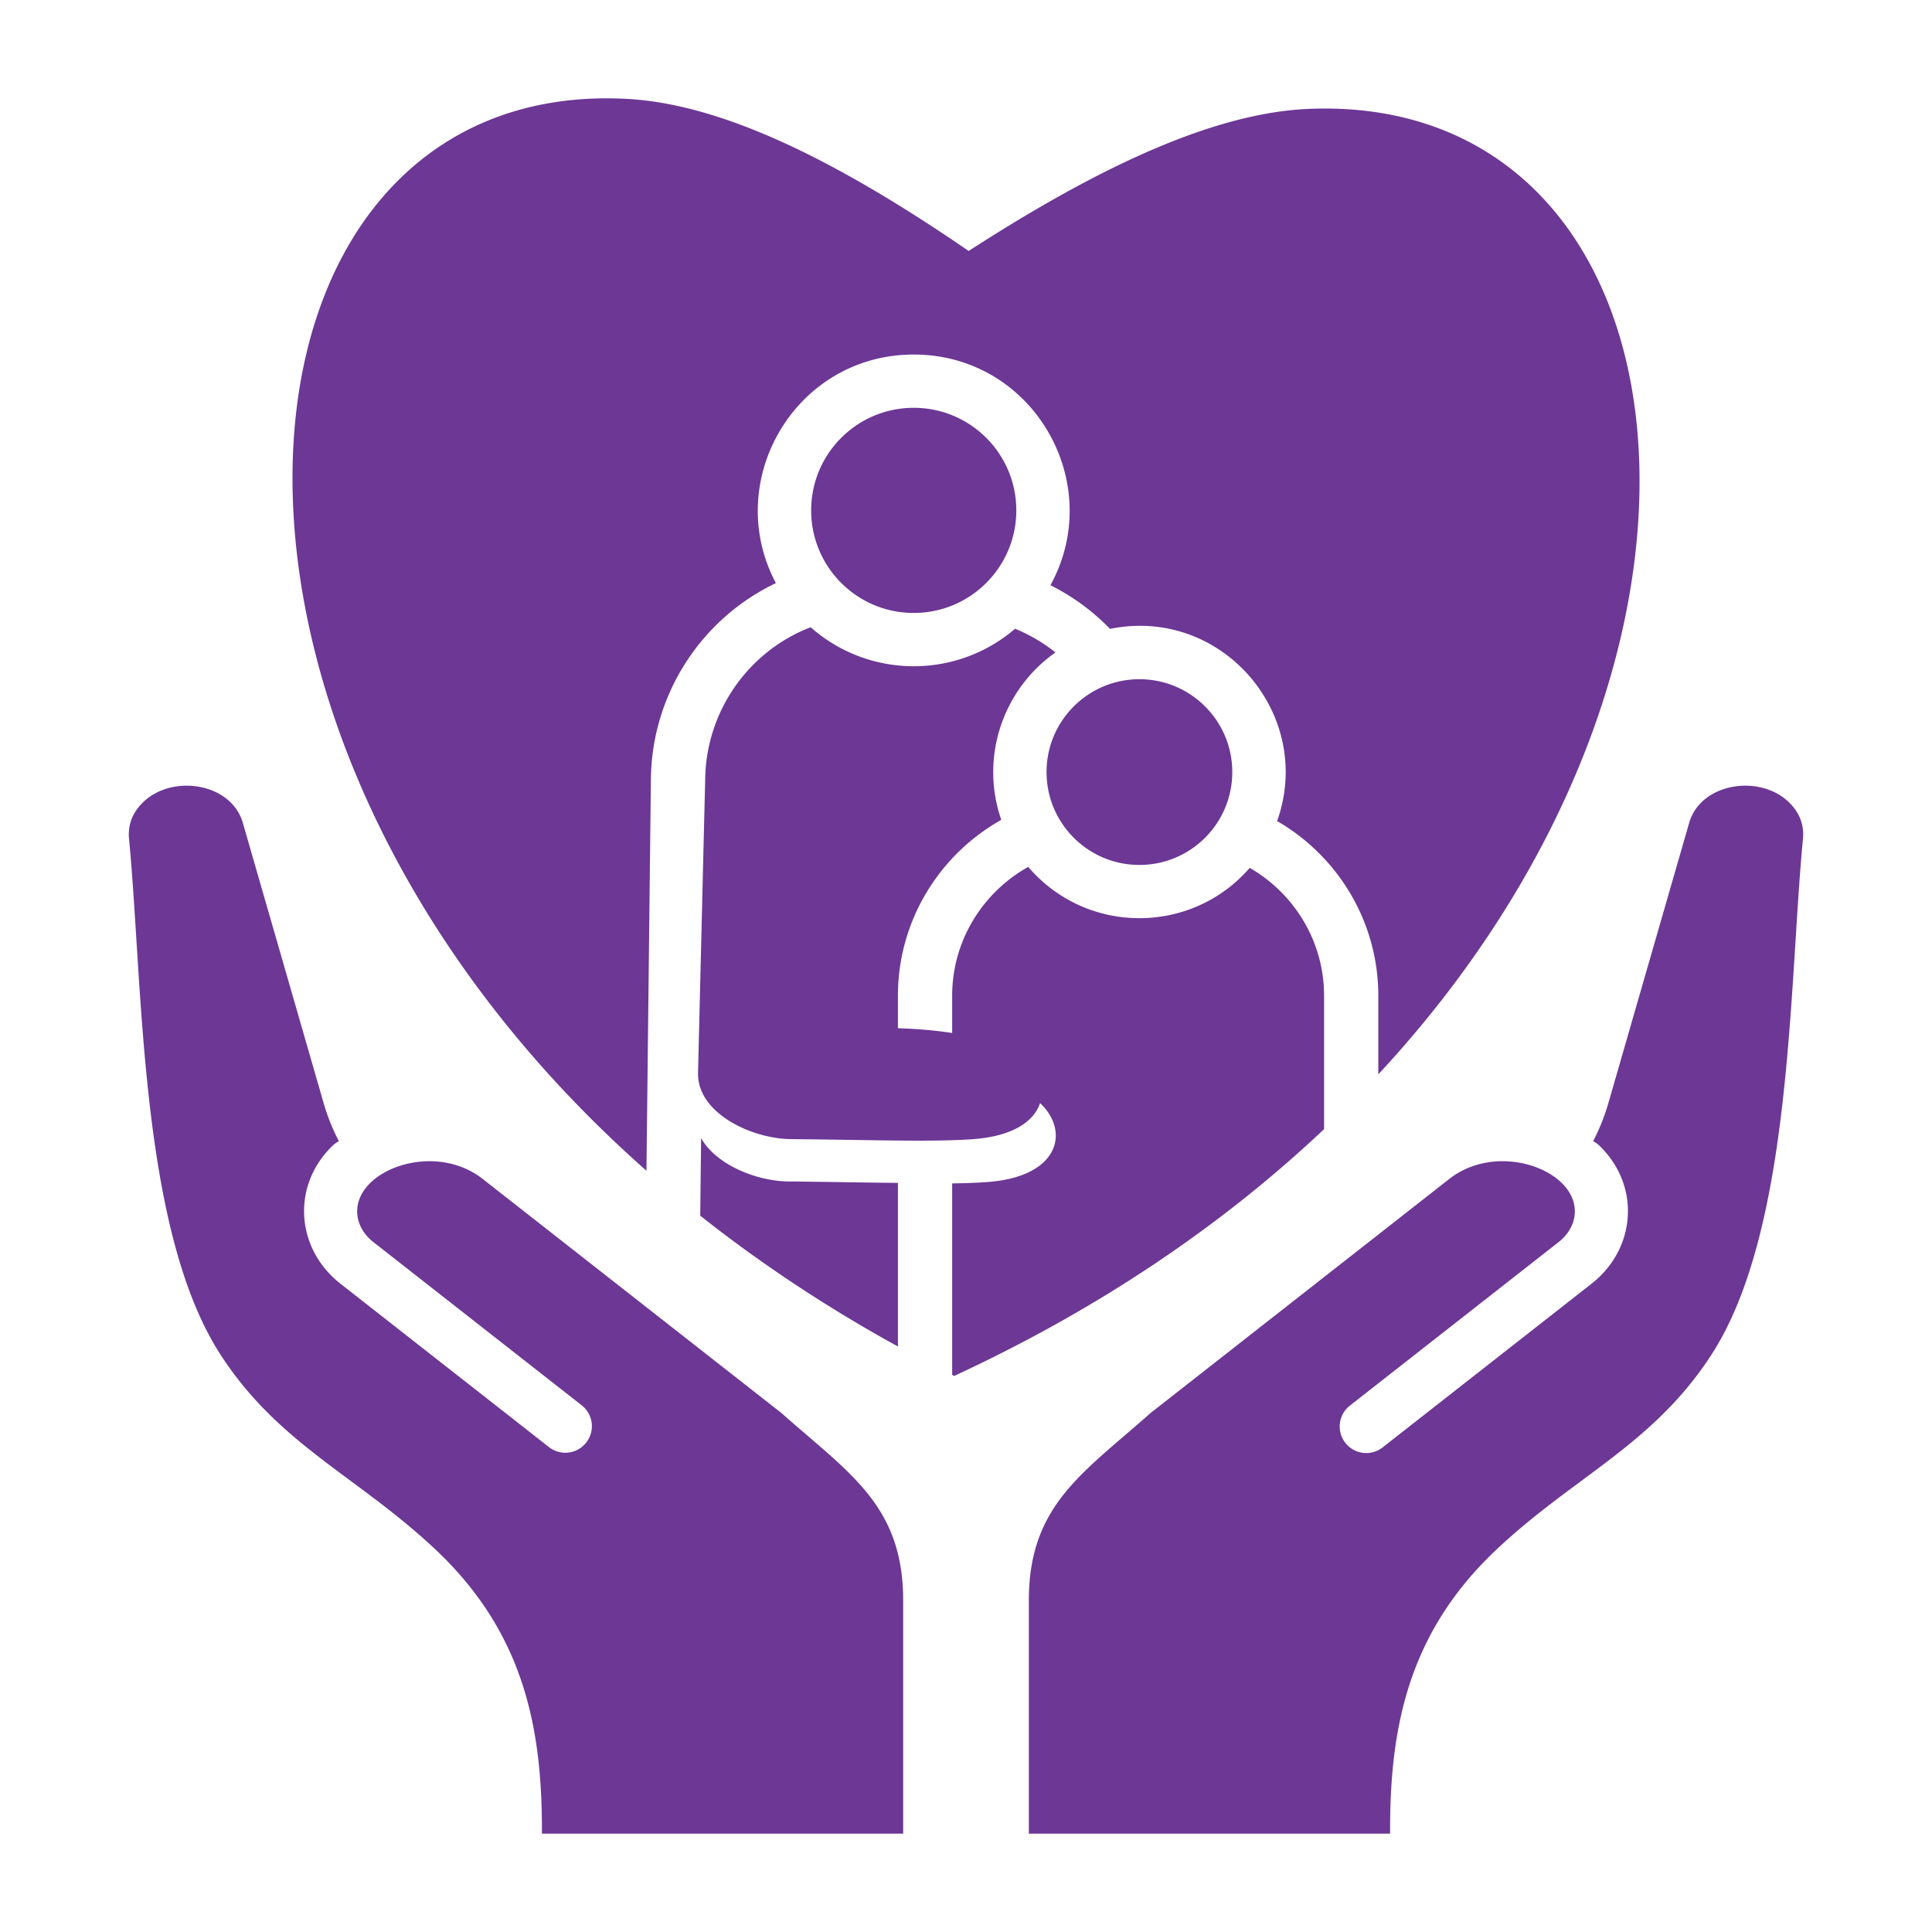
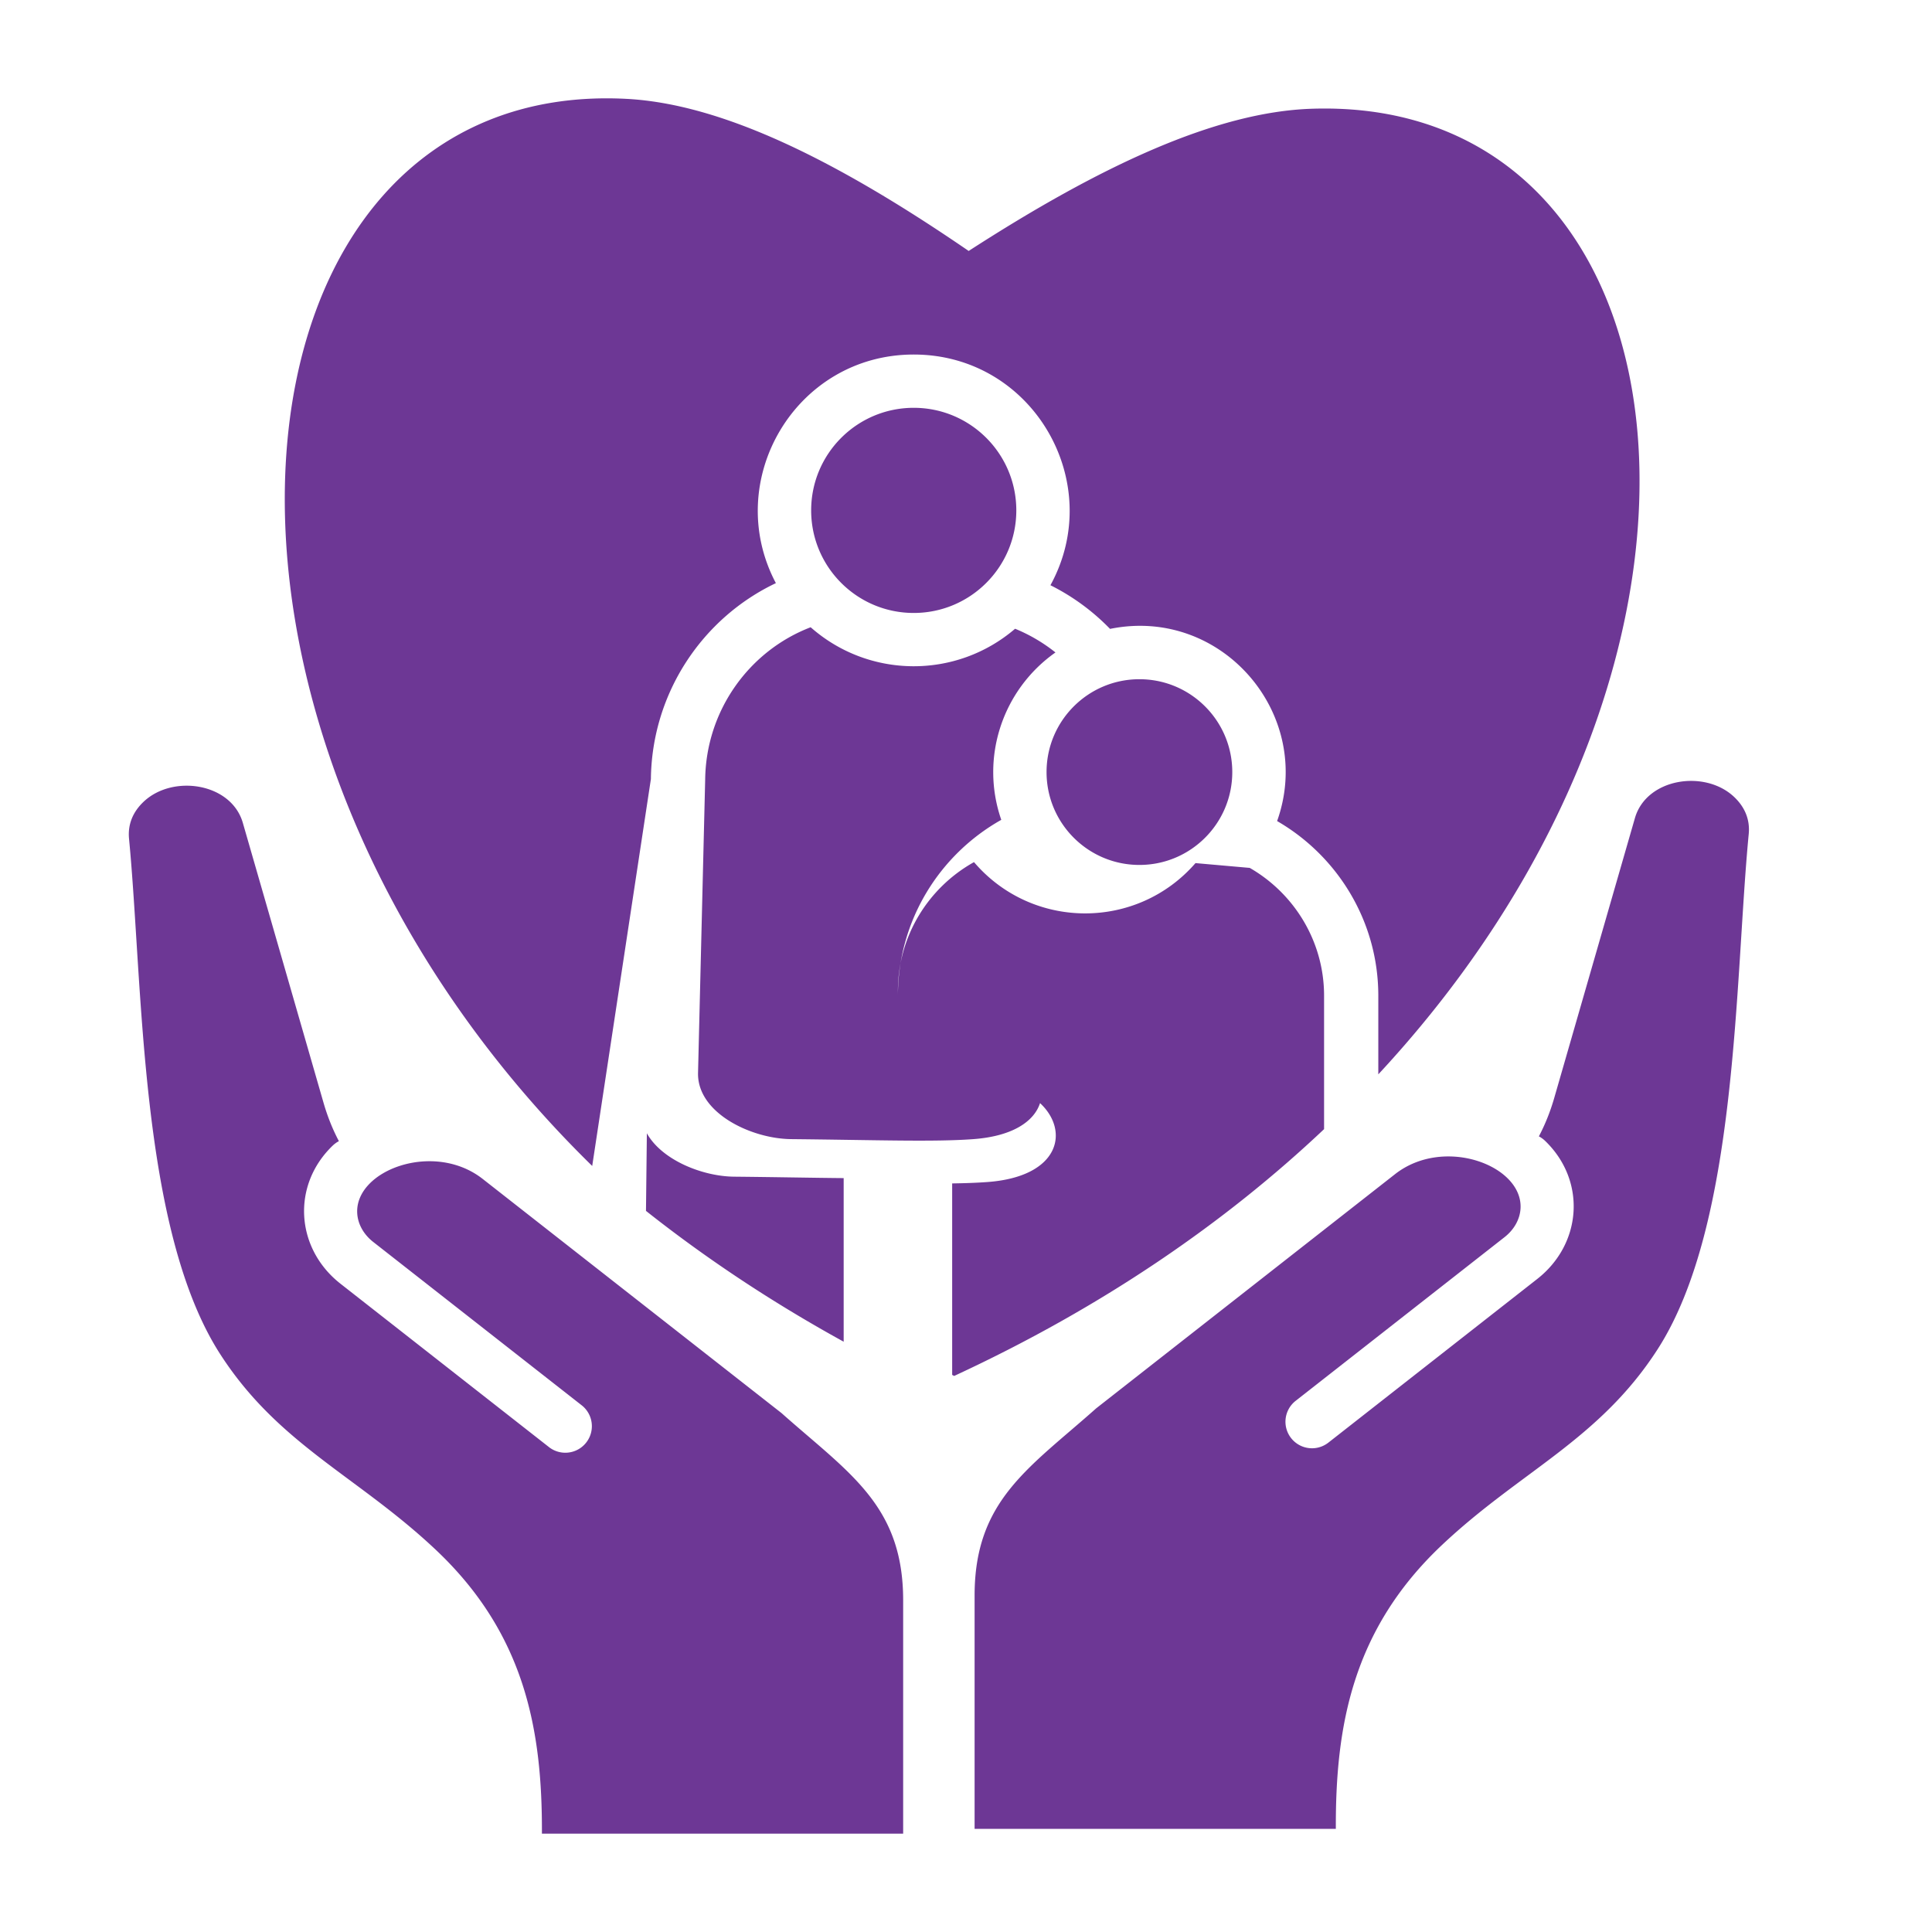
<svg xmlns="http://www.w3.org/2000/svg" xml:space="preserve" width="512" height="512" viewBox="0 0 500 500">
-   <path fill="#6d3795" fill-rule="evenodd" d="m202.27 365.715-77.354-60.61c-12.656-9.916-33.093-2.249-32.468 8.879.162 2.876 1.725 5.538 4.135 7.427l54.061 42.359a6.87 6.87 0 0 1-8.456 10.826l-54.061-42.359c-11.643-9.121-12.733-25.464-2.022-35.756a6.9 6.9 0 0 1 1.6-1.15c-1.647-3.121-2.966-6.437-3.994-10l-20.866-72.375c-2.978-10.33-18.082-12.626-25.655-5.489-2.859 2.695-4.147 5.952-3.797 9.602 3.662 38.103 2.74 101.053 23.616 133.414 15.101 23.408 35.502 31.502 55.752 50.584 23.219 21.88 27.593 46.884 27.487 73.485h93.488v-60.408c0-24.599-14.067-32.948-31.466-48.429m34.202-260.175c14.661 0 26.546 11.885 26.546 26.545s-11.885 26.546-26.546 26.546-26.546-11.885-26.546-26.546c.001-14.66 11.886-26.545 26.546-26.545m58.406 70.24c13.273 0 24.032 10.76 24.032 24.032s-10.759 24.032-24.032 24.032-24.032-10.759-24.032-24.032 10.76-24.032 24.032-24.032m28.552 48.829c11.47 6.594 19.238 18.978 19.238 33.089v34.52c-25.44 24.043-57.175 46.019-95.727 63.871-.177-.088-.346-.181-.523-.269v-49.555c3.387-.048 6.404-.158 9.137-.36 18.818-1.385 21.297-13.293 13.603-20.424-1.476 4.597-6.881 8.56-17.257 9.324-10.228.753-24.42.228-47.175-.003-10.374-.105-24.359-6.81-24.076-17.182l1.847-75.849c.204-17.955 11.464-33.382 27.3-39.44 15.071 13.302 37.64 13.473 52.908.386a42.6 42.6 0 0 1 10.447 6.138c-13.643 9.595-19.605 27.185-14.023 43.319-15.934 8.95-26.749 26.02-26.749 45.523v8.406c4.791.162 9.523.533 14.039 1.238v-9.644c0-14.295 7.973-26.817 19.691-33.343 15.02 17.589 42.145 17.713 57.32.255m-91.05 81.522v42.338c-18.885-10.387-35.901-21.772-51.162-33.853l.228-20.09c3.854 6.919 14.348 11.152 22.573 11.235 11.415.115 20.675.305 28.361.37m-65.078-3.143C36.865 187.759 55.442 20.265 161.911 25.573c25.044 1.249 54.81 16.071 88.781 39.374 34.014-21.969 63.919-35.973 88.743-36.802 37.79-1.262 64.141 18.714 76.637 50.012 20.323 50.899 3.98 131.734-59.367 199.886v-20.344c0-19.275-10.562-36.176-26.19-45.208 9.791-27.506-14.251-55.647-43.237-49.734a56.9 56.9 0 0 0-15.425-11.301c14.56-26.535-4.51-59.703-35.383-59.703-30.598 0-49.704 32.638-35.673 59.161-18.966 9.009-32.094 28.392-32.347 50.701zm130.428 62.727c-17.399 15.482-31.466 23.831-31.466 48.428v60.408h93.488c-.106-26.601 4.268-51.605 27.487-73.485 20.25-19.081 40.651-27.176 55.752-50.584 20.876-32.361 19.954-95.311 23.616-133.414.35-3.65-.938-6.906-3.797-9.602-7.572-7.137-22.676-4.841-25.655 5.489l-20.866 72.374c-1.028 3.564-2.347 6.88-3.994 10.001.572.297 1.112.68 1.6 1.15 10.711 10.292 9.621 26.635-2.022 35.756l-54.061 42.359a6.868 6.868 0 1 1-8.456-10.826l54.061-42.359c2.41-1.888 3.973-4.552 4.135-7.427.626-11.127-19.812-18.796-32.468-8.879z" clip-rule="evenodd" data-original="#000000" />
+   <path fill="#6d3795" fill-rule="evenodd" d="m202.27 365.715-77.354-60.61c-12.656-9.916-33.093-2.249-32.468 8.879.162 2.876 1.725 5.538 4.135 7.427l54.061 42.359a6.87 6.87 0 0 1-8.456 10.826l-54.061-42.359c-11.643-9.121-12.733-25.464-2.022-35.756a6.9 6.9 0 0 1 1.6-1.15c-1.647-3.121-2.966-6.437-3.994-10l-20.866-72.375c-2.978-10.33-18.082-12.626-25.655-5.489-2.859 2.695-4.147 5.952-3.797 9.602 3.662 38.103 2.74 101.053 23.616 133.414 15.101 23.408 35.502 31.502 55.752 50.584 23.219 21.88 27.593 46.884 27.487 73.485h93.488v-60.408c0-24.599-14.067-32.948-31.466-48.429m34.202-260.175c14.661 0 26.546 11.885 26.546 26.545s-11.885 26.546-26.546 26.546-26.546-11.885-26.546-26.546c.001-14.66 11.886-26.545 26.546-26.545m58.406 70.24c13.273 0 24.032 10.76 24.032 24.032s-10.759 24.032-24.032 24.032-24.032-10.759-24.032-24.032 10.76-24.032 24.032-24.032m28.552 48.829c11.47 6.594 19.238 18.978 19.238 33.089v34.52c-25.44 24.043-57.175 46.019-95.727 63.871-.177-.088-.346-.181-.523-.269v-49.555c3.387-.048 6.404-.158 9.137-.36 18.818-1.385 21.297-13.293 13.603-20.424-1.476 4.597-6.881 8.56-17.257 9.324-10.228.753-24.42.228-47.175-.003-10.374-.105-24.359-6.81-24.076-17.182l1.847-75.849c.204-17.955 11.464-33.382 27.3-39.44 15.071 13.302 37.64 13.473 52.908.386a42.6 42.6 0 0 1 10.447 6.138c-13.643 9.595-19.605 27.185-14.023 43.319-15.934 8.95-26.749 26.02-26.749 45.523v8.406v-9.644c0-14.295 7.973-26.817 19.691-33.343 15.02 17.589 42.145 17.713 57.32.255m-91.05 81.522v42.338c-18.885-10.387-35.901-21.772-51.162-33.853l.228-20.09c3.854 6.919 14.348 11.152 22.573 11.235 11.415.115 20.675.305 28.361.37m-65.078-3.143C36.865 187.759 55.442 20.265 161.911 25.573c25.044 1.249 54.81 16.071 88.781 39.374 34.014-21.969 63.919-35.973 88.743-36.802 37.79-1.262 64.141 18.714 76.637 50.012 20.323 50.899 3.98 131.734-59.367 199.886v-20.344c0-19.275-10.562-36.176-26.19-45.208 9.791-27.506-14.251-55.647-43.237-49.734a56.9 56.9 0 0 0-15.425-11.301c14.56-26.535-4.51-59.703-35.383-59.703-30.598 0-49.704 32.638-35.673 59.161-18.966 9.009-32.094 28.392-32.347 50.701zm130.428 62.727c-17.399 15.482-31.466 23.831-31.466 48.428v60.408h93.488c-.106-26.601 4.268-51.605 27.487-73.485 20.25-19.081 40.651-27.176 55.752-50.584 20.876-32.361 19.954-95.311 23.616-133.414.35-3.65-.938-6.906-3.797-9.602-7.572-7.137-22.676-4.841-25.655 5.489l-20.866 72.374c-1.028 3.564-2.347 6.88-3.994 10.001.572.297 1.112.68 1.6 1.15 10.711 10.292 9.621 26.635-2.022 35.756l-54.061 42.359a6.868 6.868 0 1 1-8.456-10.826l54.061-42.359c2.41-1.888 3.973-4.552 4.135-7.427.626-11.127-19.812-18.796-32.468-8.879z" clip-rule="evenodd" data-original="#000000" />
</svg>